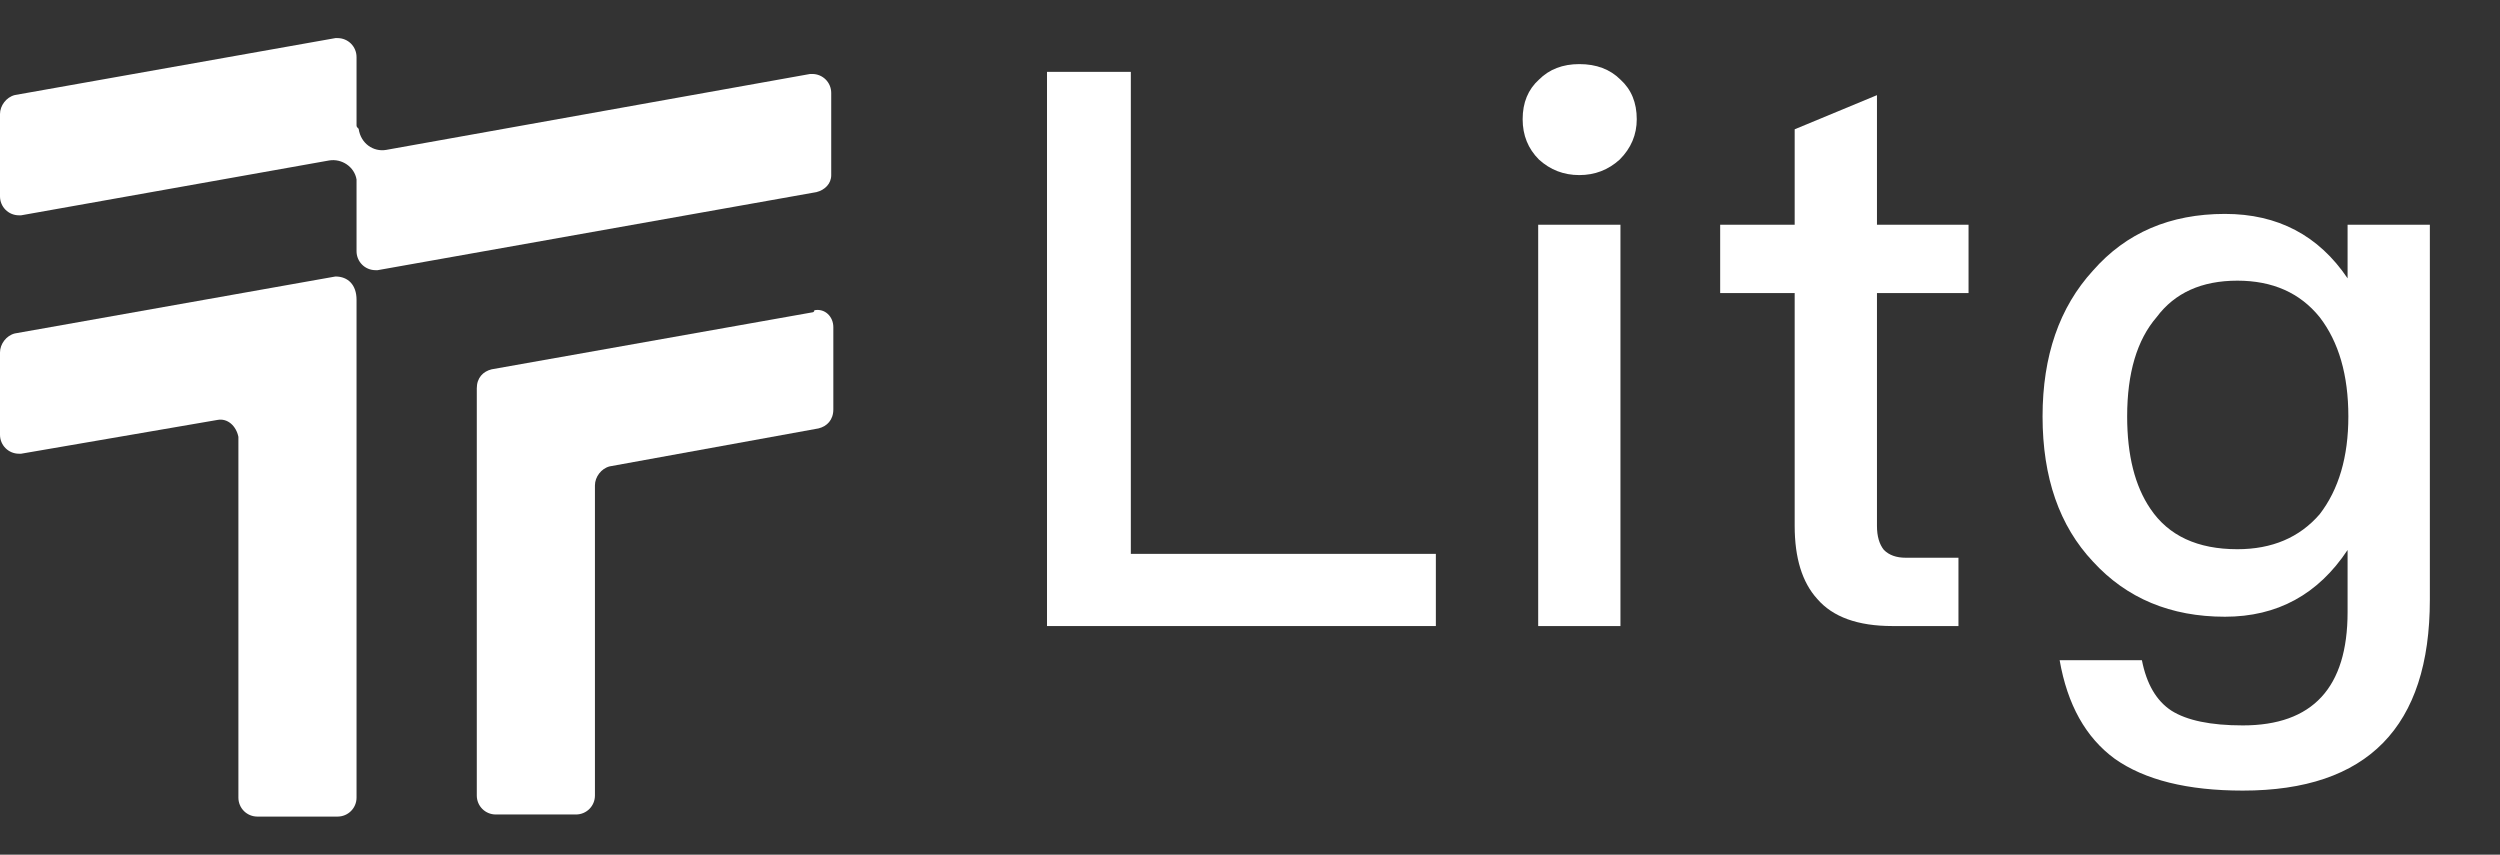
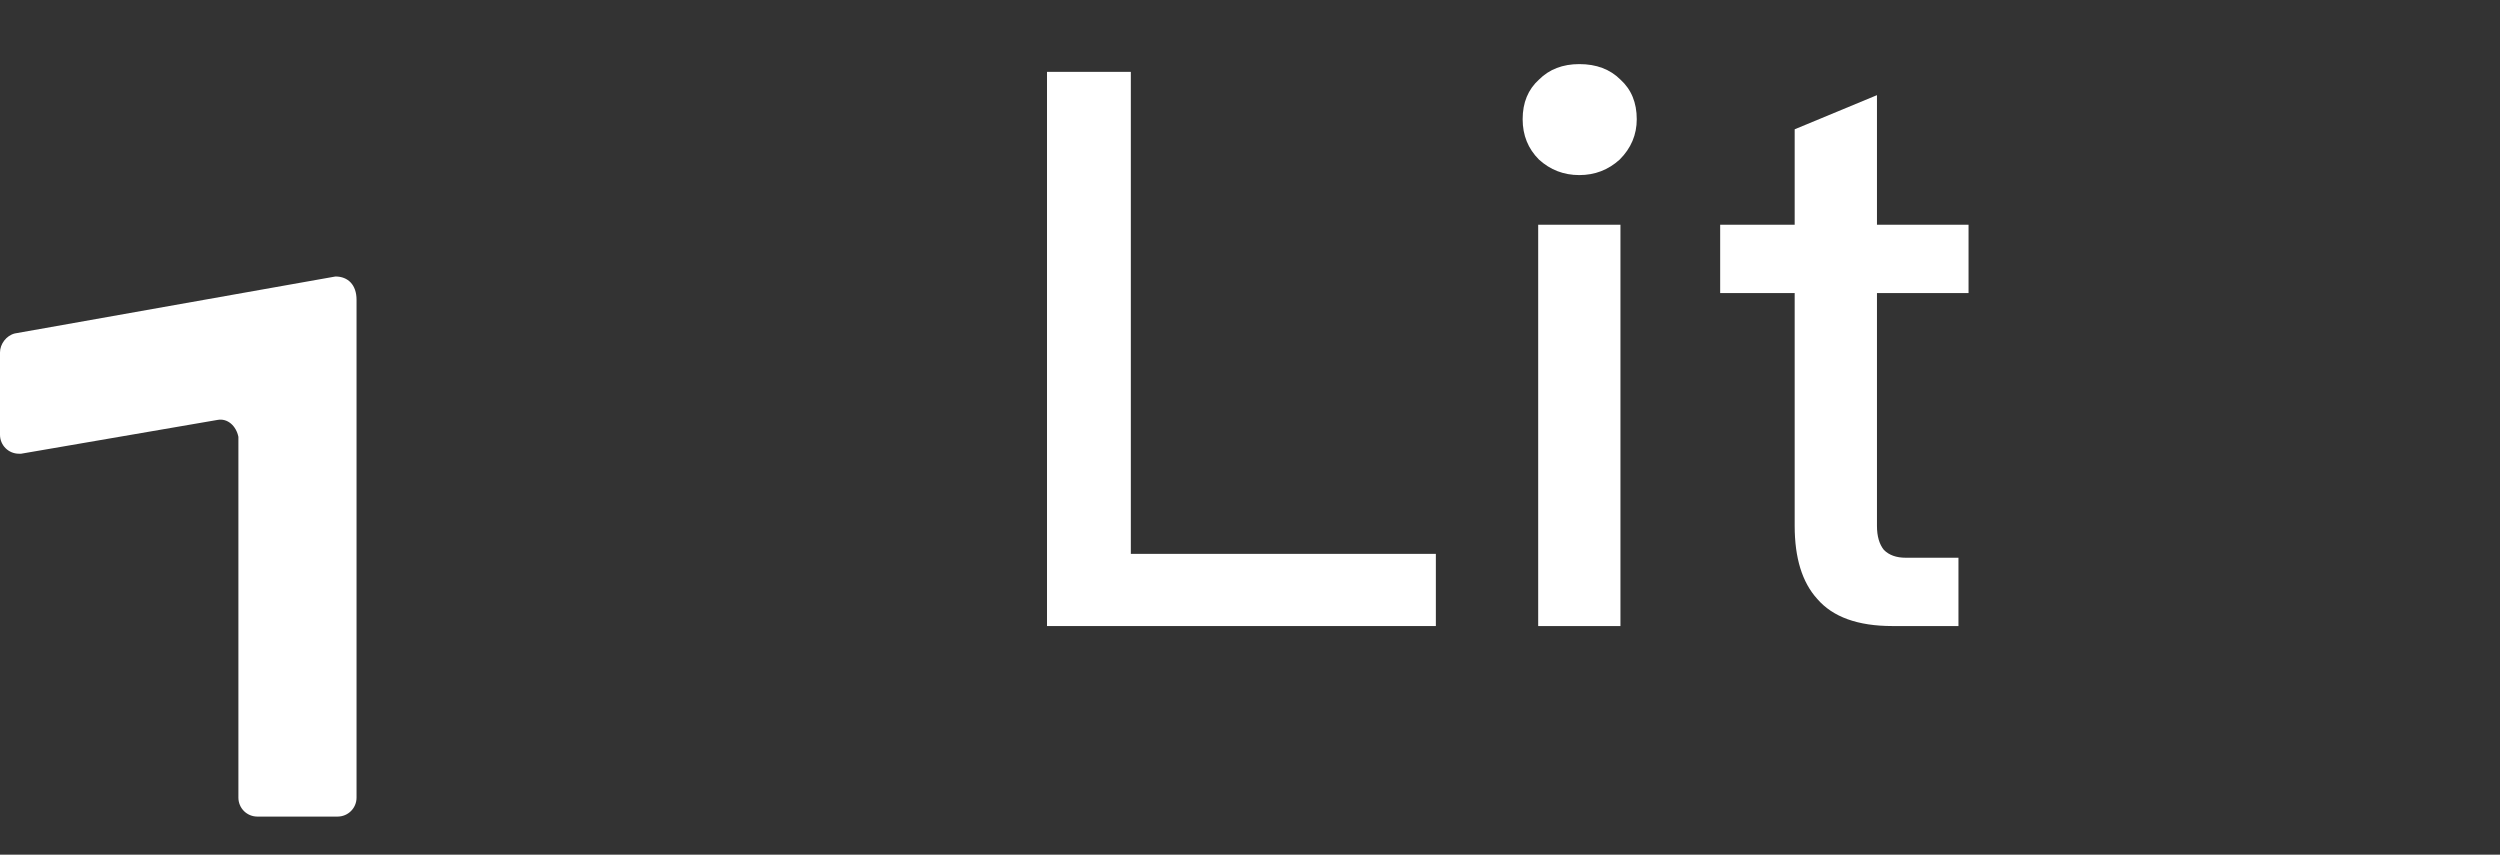
<svg xmlns="http://www.w3.org/2000/svg" width="117" height="40" viewBox="0 0 117 40" fill="none">
  <rect x="0" y="0" width="117" height="40" fill="#333333" stroke="none" />
-   <path d="M16.686 5.831V2.672C16.686 2.178 16.291 1.783 15.797 1.783H15.699L0.691 4.449C0.296 4.548 0 4.943 0 5.338V9.188C0 9.682 0.395 10.077 0.889 10.077H0.987L15.402 7.51C15.995 7.411 16.587 7.806 16.686 8.398C16.686 8.497 16.686 8.497 16.686 8.596V11.755C16.686 12.249 17.081 12.644 17.575 12.644H17.673L38.21 8.991C38.605 8.892 38.901 8.596 38.901 8.201V4.35C38.901 3.857 38.506 3.462 38.013 3.462H37.914L18.068 7.016C17.476 7.115 16.884 6.72 16.785 6.029C16.686 5.93 16.686 5.93 16.686 5.831Z" fill="white" />
  <path d="M15.699 12.94L0.691 15.606C0.296 15.705 0 16.1 0 16.495V20.346C0 20.839 0.395 21.234 0.889 21.234H0.987L10.17 19.654C10.663 19.556 11.058 19.951 11.157 20.444V20.543V37.328C11.157 37.821 11.552 38.216 12.046 38.216H15.797C16.291 38.216 16.686 37.821 16.686 37.328V18.568V14.027C16.686 13.335 16.291 12.94 15.699 12.94Z" fill="white" />
-   <path d="M38.013 14.619L23.005 17.285C22.61 17.383 22.314 17.68 22.314 18.173V37.229C22.314 37.723 22.709 38.118 23.203 38.118H26.954C27.448 38.118 27.843 37.723 27.843 37.229V22.715C27.843 22.32 28.139 21.925 28.534 21.826L38.309 20.049C38.704 19.951 39 19.654 39 19.161V15.31C39 14.816 38.605 14.421 38.111 14.52C38.111 14.619 38.013 14.619 38.013 14.619Z" fill="white" />
-   <path d="M104.128 10.011C106.598 10.011 108.511 11.016 109.867 13.026V10.519H113.717V28.064C113.717 34.021 110.799 37 104.963 37C102.372 37 100.374 36.503 98.97 35.51C97.614 34.518 96.754 32.98 96.391 30.897H100.241C100.459 32.011 100.919 32.798 101.621 33.258C102.348 33.718 103.462 33.949 104.963 33.949C108.232 33.949 109.867 32.181 109.867 28.645V25.739C108.487 27.822 106.574 28.863 104.128 28.863C101.585 28.863 99.527 28.003 97.953 26.284C96.379 24.613 95.592 22.349 95.592 19.491C95.592 16.658 96.379 14.382 97.953 12.662C99.502 10.895 101.561 10.011 104.128 10.011ZM104.709 13.135C103.038 13.135 101.779 13.704 100.931 14.842C100.011 15.907 99.551 17.457 99.551 19.491C99.551 21.308 99.914 22.748 100.641 23.814C101.488 25.073 102.844 25.703 104.709 25.703C106.331 25.703 107.615 25.158 108.559 24.068C109.455 22.906 109.903 21.38 109.903 19.491C109.903 17.554 109.455 16.004 108.559 14.842C107.639 13.704 106.356 13.135 104.709 13.135Z" fill="white" />
  <path d="M87.842 4.453V10.519H92.128V13.715H87.842V24.613C87.842 25.097 87.951 25.472 88.169 25.739C88.411 25.981 88.75 26.102 89.186 26.102H91.656V29.299H88.568C86.946 29.299 85.771 28.875 85.045 28.027C84.342 27.252 83.991 26.114 83.991 24.613V13.715H80.504V10.519H83.991V6.051L87.842 4.453Z" fill="white" />
  <path d="M73.912 3C74.711 3 75.353 3.242 75.837 3.726C76.346 4.187 76.6 4.804 76.6 5.579C76.6 6.306 76.334 6.935 75.801 7.468C75.268 7.952 74.638 8.194 73.912 8.194C73.185 8.194 72.556 7.952 72.023 7.468C71.514 6.959 71.26 6.33 71.26 5.579C71.26 4.804 71.514 4.187 72.023 3.726C72.507 3.242 73.137 3 73.912 3ZM71.987 10.519H75.837V29.299H71.987V10.519Z" fill="white" />
  <path d="M49 3.363H52.923V25.921H67.198V29.299H49V3.363Z" fill="white" />
</svg>